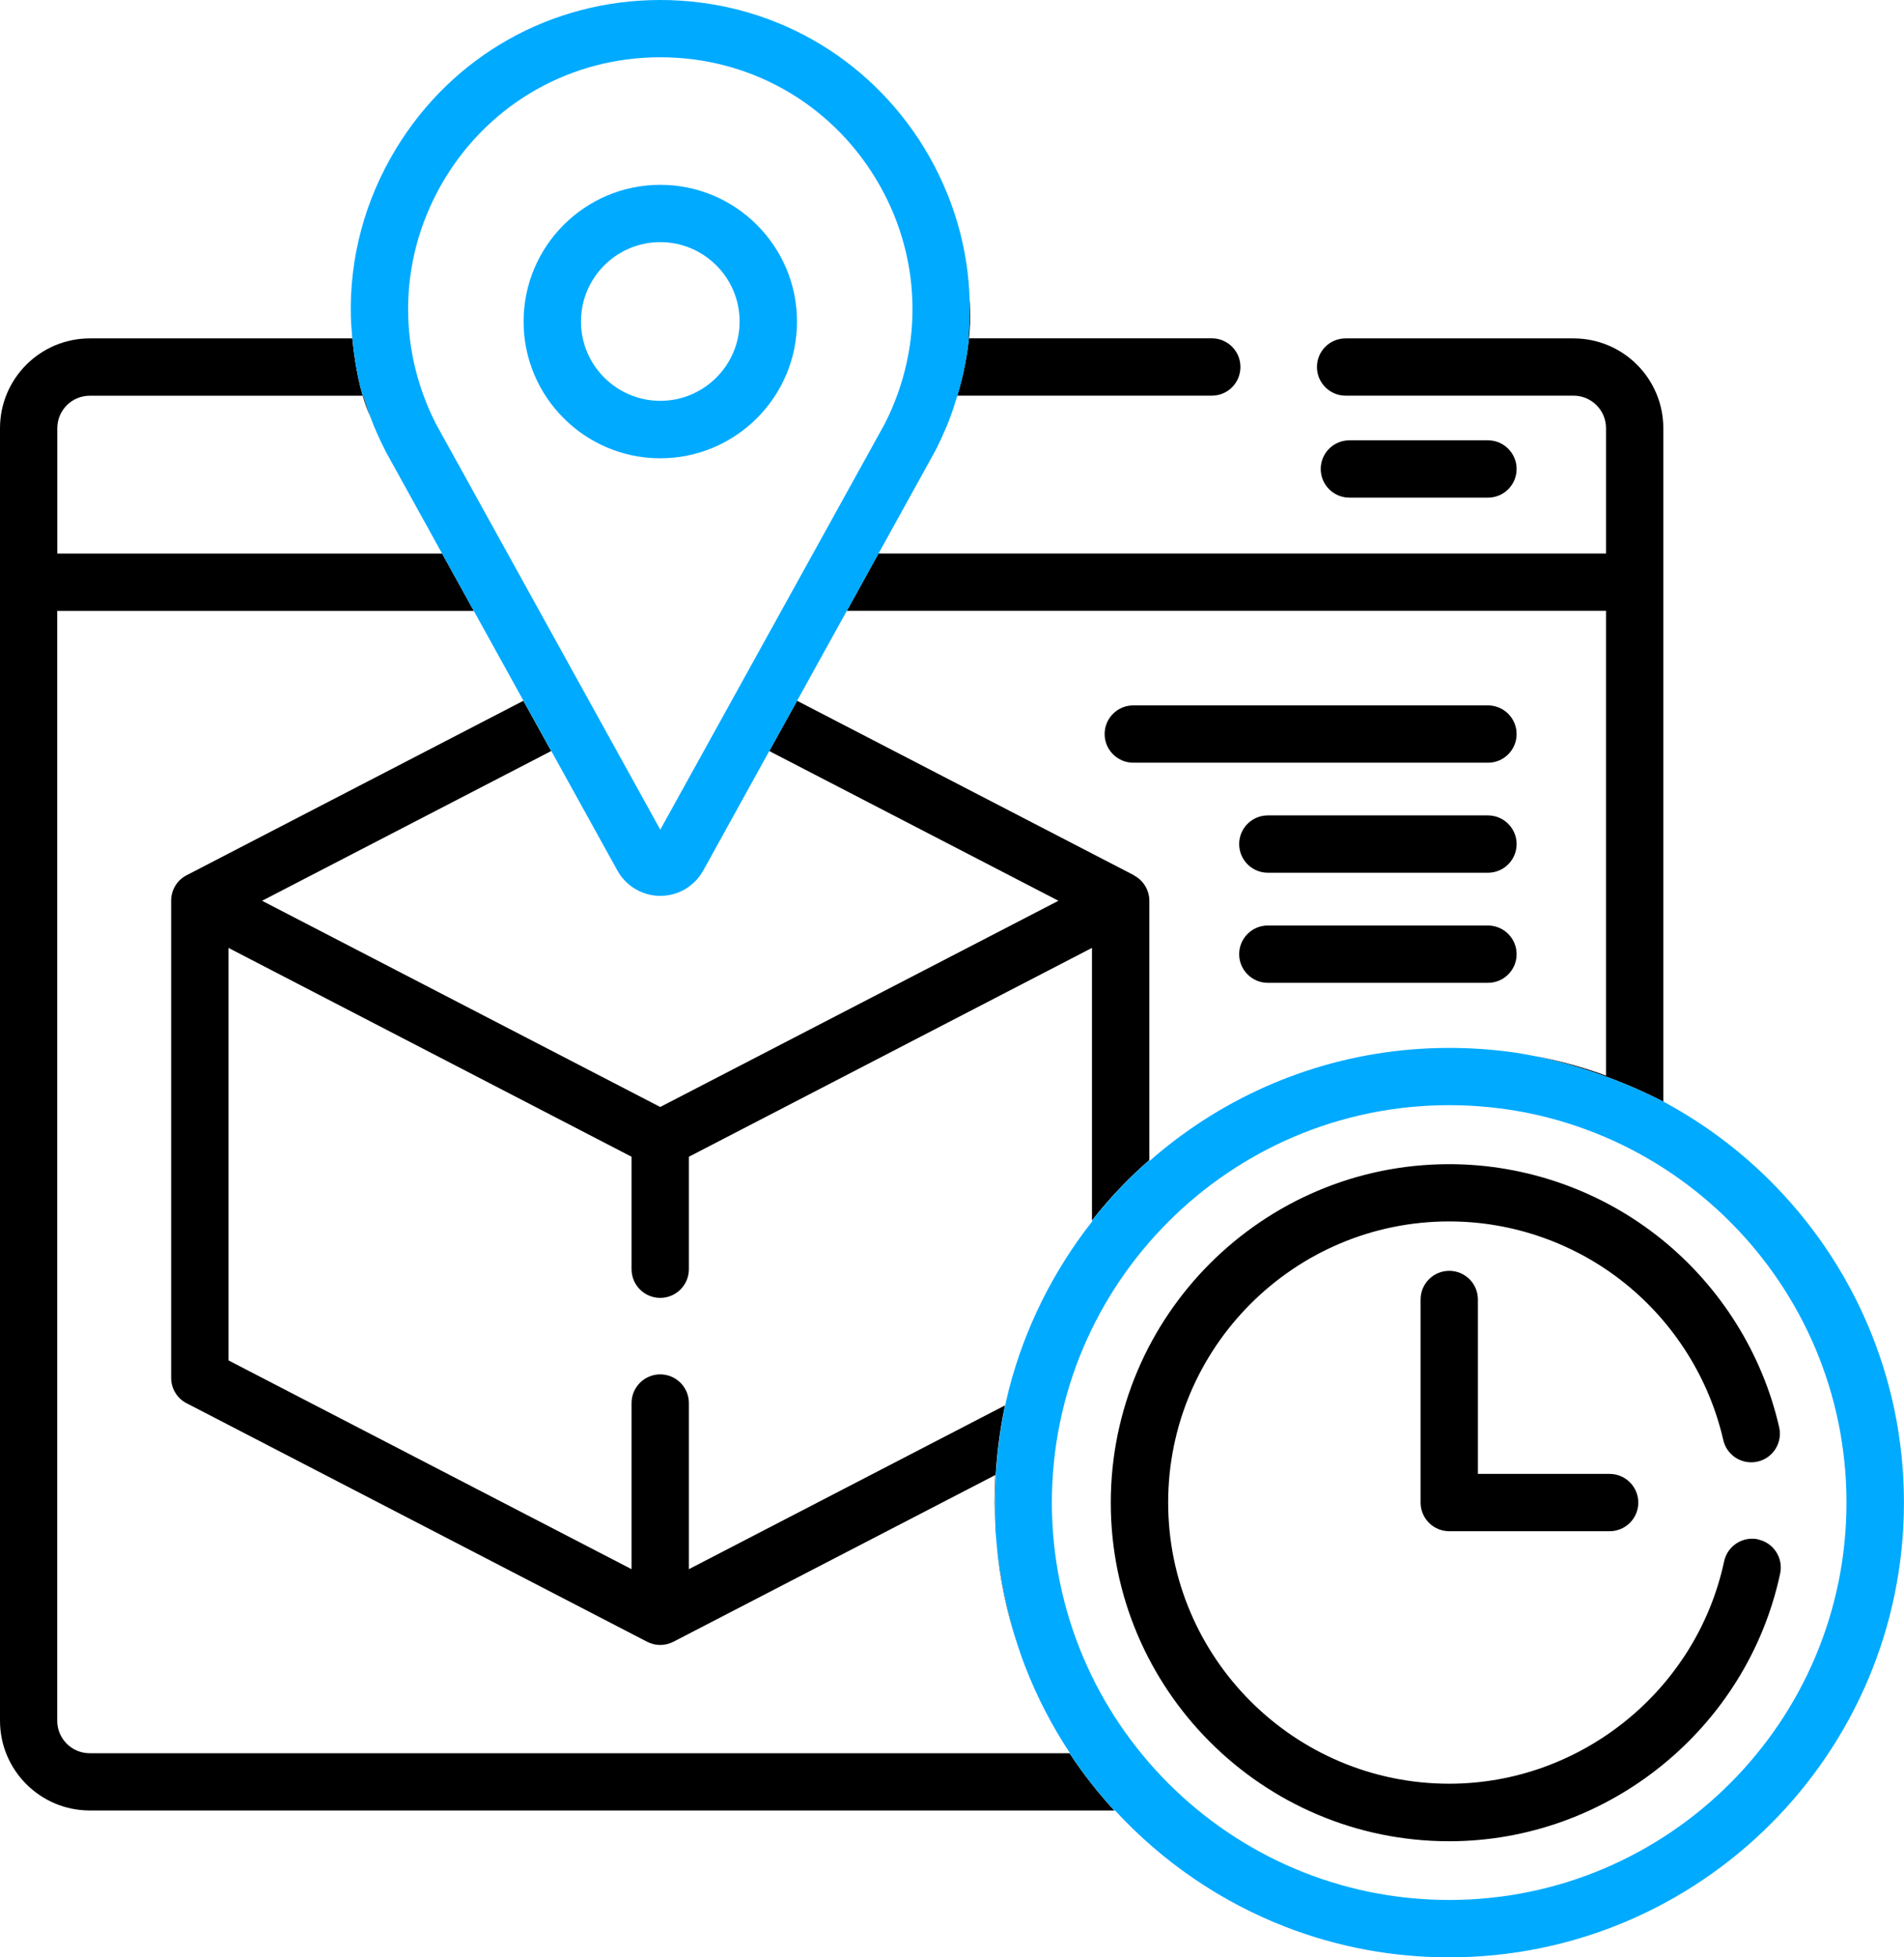
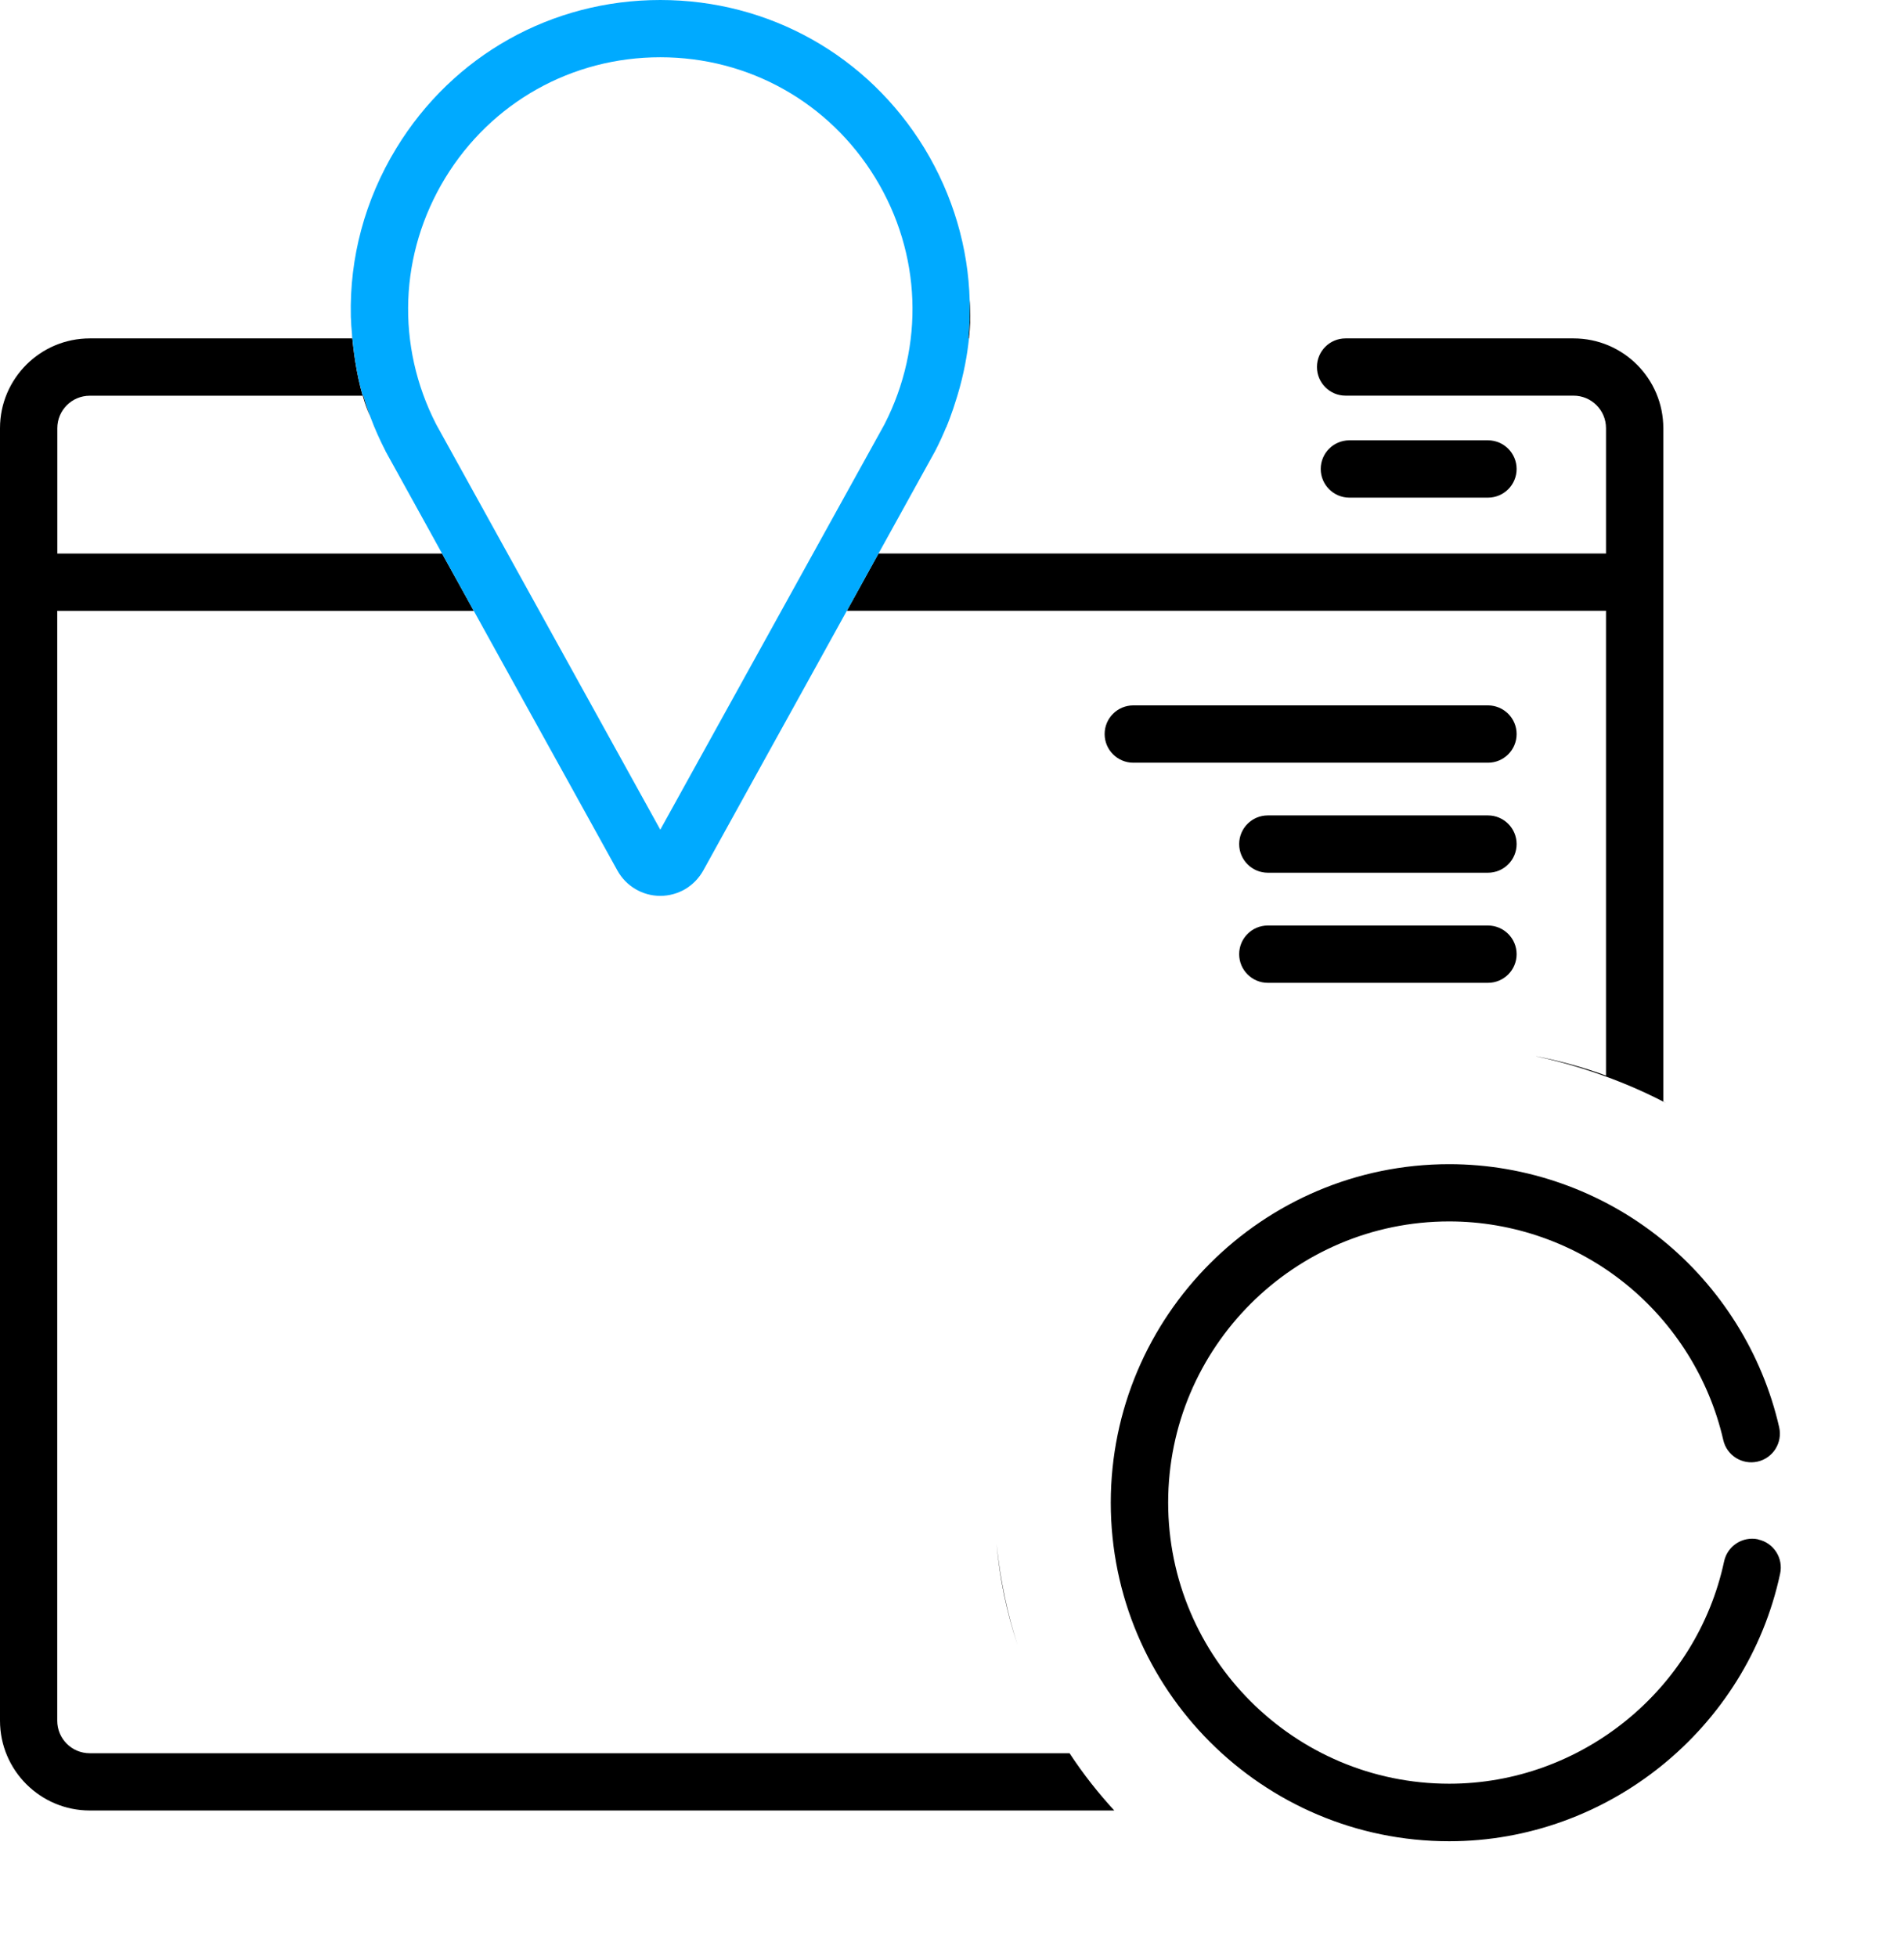
<svg xmlns="http://www.w3.org/2000/svg" id="Layer_2" data-name="Layer 2" viewBox="0 0 272.44 280.01">
  <defs>
    <style>
      .cls-1 {
        fill: none;
      }

      .cls-2 {
        fill: #0af;
      }
    </style>
  </defs>
  <g id="Layer_1-2" data-name="Layer 1">
    <g>
-       <path class="cls-2" d="M94.48,65.56c10.78,0,19.56-8.77,19.56-19.56s-8.77-19.56-19.56-19.56-19.56,8.77-19.56,19.56,8.77,19.56,19.56,19.56ZM94.48,34.64c6.26,0,11.35,5.09,11.35,11.35s-5.09,11.35-11.35,11.35-11.35-5.09-11.35-11.35,5.09-11.35,11.35-11.35Z" />
-       <path d="M177.49,52.5c0,2.28-1.83,4.1-4.09,4.1h-36.42c.96-3.18,1.43-5.98,1.66-8.2h34.76c2.26,0,4.09,1.83,4.09,4.09h0Z" />
      <path d="M219.82,151.12c3.8.81,10.97,2.7,18.54,6.66-.12-.08-.24-.14-.36-.2V61.26c0-7.1-5.75-12.85-12.85-12.85h-32.62c-2.26,0-4.09,1.83-4.09,4.09s1.83,4.1,4.09,4.1h32.62c2.57,0,4.65,2.08,4.65,4.65v17.93h-104.1l-4.53,8.2h108.63v66.49c-3.21-1.18-6.56-2.1-9.99-2.76h.01Z" />
-       <path d="M162.26,125.21l-48.21-24.96-3.98,7.19,41.38,21.42-56.98,29.5-56.97-29.5,41.37-21.42-3.98-7.19-48.19,24.96c-1.37.7-2.21,2.11-2.21,3.64v68.25c0,1.53.84,2.94,2.21,3.64l65.89,34.12c.59.31,1.24.46,1.88.46s1.29-.15,1.89-.46l46.06-23.85c-.08,1.3-.12,2.61-.12,3.94,0,1.13.04,2.25.1,3.35-.27-6.83.41-12.99,1.69-18.52-.1.42-.2.84-.29,1.27l-45.23,23.43v-23.77c0-2.26-1.84-4.1-4.1-4.1s-4.1,1.84-4.1,4.1v23.77l-57.68-29.87v-59.01l57.68,29.88v16.09c0,2.26,1.84,4.1,4.1,4.1s4.1-1.84,4.1-4.1v-16.09l57.68-29.88v38.99c2.95-3.76,5.89-6.64,8.21-8.64v-37.08c0-1.53-.86-2.94-2.21-3.64v-.02Z" />
      <path d="M159.45,259H12.85c-7.08,0-12.85-5.75-12.85-12.85V61.26c0-7.1,5.77-12.85,12.85-12.85h37.54c-.03-.27-.04-.55-.05-.82.19,2.26.61,5.78,1.56,9.02H12.85c-2.57,0-4.65,2.08-4.65,4.65v17.93h55.06l4.54,8.2H8.19v158.77c0,2.57,2.08,4.65,4.65,4.65h140.2c1.99,3.03,4.17,5.77,6.41,8.2h0Z" />
      <path d="M145.63,235.41c-1.45-4.44-2.51-9.28-3.03-14.58.43,5.05,1.47,9.94,3.03,14.58Z" />
      <path class="cls-2" d="M138.75,43c-.2-7.56-2.38-15.05-6.48-21.8C124.16,7.93,110.04,0,94.48,0s-29.68,7.93-37.77,21.2c-4.53,7.42-6.7,15.72-6.51,24.03,0,0,0,.22.03.6,0,.41.05,1.02.12,1.76.19,2.26.61,5.78,1.56,9.02h.08c.29.98.61,1.97.98,2.95,0,.06.04.12.06.17.6,1.61,1.32,3.21,2.12,4.77,0,.04.03.08.05.11l6.02,10.89,2.03,3.68,4.54,8.2,7.11,12.86,3.98,7.19,2.89,5.22,6.57,11.88c1.24,2.24,3.59,3.63,6.14,3.63,1.28,0,2.51-.35,3.57-.97,1.06-.63,1.96-1.55,2.58-2.66l4.36-7.89,5.09-9.21,3.98-7.19,7.11-12.86h.01l4.53-8.2,8.06-14.58s.04-.08.06-.11c.59-1.14,1.11-2.29,1.59-3.45.06-.13.12-.26.17-.38.03-.05.04-.1.06-.15.22-.55.42-1.1.61-1.66.05-.14.1-.28.15-.42.2-.6.4-1.22.58-1.82.96-3.18,1.43-5.98,1.66-8.2h-.08c.18-1.8.24-3.61.18-5.41h0ZM126.56,60.7l-32.08,57.99-32.07-57.99c-5.78-11.27-5.29-24.42,1.29-35.23,6.6-10.82,18.11-17.28,30.78-17.28s24.18,6.46,30.78,17.28c6.59,10.8,7.07,23.96,1.3,35.23Z" />
      <path d="M251.57,220.21c-2.22-.47-4.39.94-4.87,3.15-3.94,18.43-20.48,31.81-39.33,31.81-22.18,0-40.22-18.04-40.22-40.22s18.04-40.22,40.22-40.22c9.15,0,18.11,3.17,25.23,8.93,7.02,5.67,11.98,13.61,13.98,22.34.5,2.21,2.7,3.59,4.91,3.09,2.21-.5,3.59-2.7,3.09-4.91-2.4-10.52-8.37-20.07-16.82-26.89-8.57-6.93-19.37-10.75-30.39-10.75-26.7,0-48.43,21.72-48.43,48.43s21.72,48.43,48.43,48.43c22.7,0,42.61-16.11,47.35-38.3.47-2.22-.94-4.4-3.15-4.87h0v-.02Z" />
-       <path d="M207.37,181.8c-2.27,0-4.1,1.84-4.1,4.1v29.05c0,2.27,1.84,4.1,4.1,4.1h22.95c2.27,0,4.1-1.84,4.1-4.1s-1.84-4.1-4.1-4.1h-18.85v-24.95c0-2.27-1.84-4.1-4.1-4.1h0Z" />
      <path d="M162.16,109.11h50.75c2.27,0,4.1-1.84,4.1-4.1s-1.84-4.1-4.1-4.1h-50.75c-2.27,0-4.1,1.84-4.1,4.1s1.84,4.1,4.1,4.1Z" />
      <path d="M212.91,116.65h-31.5c-2.27,0-4.1,1.84-4.1,4.1s1.84,4.1,4.1,4.1h31.5c2.27,0,4.1-1.84,4.1-4.1s-1.84-4.1-4.1-4.1Z" />
      <path d="M212.91,132.4h-31.5c-2.27,0-4.1,1.84-4.1,4.1s1.84,4.1,4.1,4.1h31.5c2.27,0,4.1-1.84,4.1-4.1s-1.84-4.1-4.1-4.1h0Z" />
      <path d="M212.91,71.19c2.27,0,4.1-1.84,4.1-4.1s-1.84-4.1-4.1-4.1h-19.83c-2.27,0-4.1,1.84-4.1,4.1s1.84,4.1,4.1,4.1h19.83Z" />
      <path d="M52.96,59.56c-.42-.92-.77-1.92-1.06-2.95h.08c.29.98.61,1.97.98,2.95Z" />
      <path d="M135.58,60.66c-.05.14-.12.29-.18.45v-.06c.08-.13.13-.26.18-.38h0Z" />
      <path d="M138.65,48.41h-.08c.18-1.8.24-3.61.18-5.41v-.04s.26,2.05-.1,5.45h0Z" />
      <line class="cls-1" x1="121.18" y1="87.39" x2="114.06" y2="100.25" />
      <line class="cls-1" x1="131.43" y1="68.85" x2="125.71" y2="79.19" />
      <path class="cls-1" d="M159.45,259c9.49,10.37,20.23,15.52,24.62,16.69" />
      <path class="cls-1" d="M153.04,250.81c-2.42-3.67-4.59-7.79-6.34-12.38" />
      <path class="cls-1" d="M142.43,218.57c0,.15,0,.32,0,.49,0,.08,0,.17.03.24" />
      <path class="cls-1" d="M156.27,174.58c-4.64,5.87-9.35,13.91-11.93,24.24" />
      <path class="cls-1" d="M168.94,162.49c-.55.36-2.22,1.5-4.46,3.45" />
      <path class="cls-1" d="M252.89,168.52c-4.33-4.55-9.33-7.98-14.18-10.55" />
      <path class="cls-1" d="M218.49,150.85c-.19-.03-.37-.06-.52-.09" />
      <path class="cls-1" d="M217.94,150.76c-.09-.03-.17-.04-.24-.04" />
      <path class="cls-1" d="M217.49,150.68c-.09,0-.18-.03-.24-.04" />
-       <path class="cls-2" d="M253.1,168.74c-.06-.08-.14-.15-.22-.22-4.21-4.12-8.98-7.69-14.18-10.55-.12-.08-.23-.14-.35-.19-7.57-3.96-14.74-5.86-18.54-6.66-.26-.05-.49-.1-.72-.14-.12-.03-.22-.05-.32-.06-.1-.03-.2-.04-.29-.06-.19-.03-.37-.06-.52-.09h-.03c-.08,0-.17-.03-.24-.04-.08-.02-.14-.04-.2-.04-.08,0-.15-.03-.24-.04-.15-.03-.24-.04-.24-.04-3.15-.46-6.37-.7-9.64-.7-14.27,0-27.49,4.62-38.22,12.44,0,0-.06.04-.2.14-1.55,1.14-3.03,2.34-4.46,3.59v-.14c-2.31,2.01-5.26,4.88-8.21,8.64v.15c-5.52,7.02-9.64,15.18-11.93,24.09l-.23.96c-1.28,5.52-1.96,11.69-1.69,18.52,0,.09,0,.18,0,.27,0,.24,0,.49.04.73.04.51.08,1.02.13,1.53.52,5.29,1.59,10.14,3.03,14.58.33,1.02.69,2.03,1.07,3.02,1.7,4.37,3.85,8.52,6.41,12.38h-.06c1.99,3.03,4.17,5.77,6.41,8.2h.1c6.73,7.3,15.09,13.06,24.51,16.69,7.24,2.79,15.1,4.31,23.3,4.31,35.87,0,65.06-29.18,65.06-65.05,0-18.06-7.39-34.41-19.32-46.21h-.02ZM207.36,271.8c-31.34,0-56.85-25.51-56.85-56.85s25.51-56.85,56.85-56.85,56.85,25.5,56.85,56.85-25.5,56.85-56.85,56.85Z" />
    </g>
  </g>
</svg>